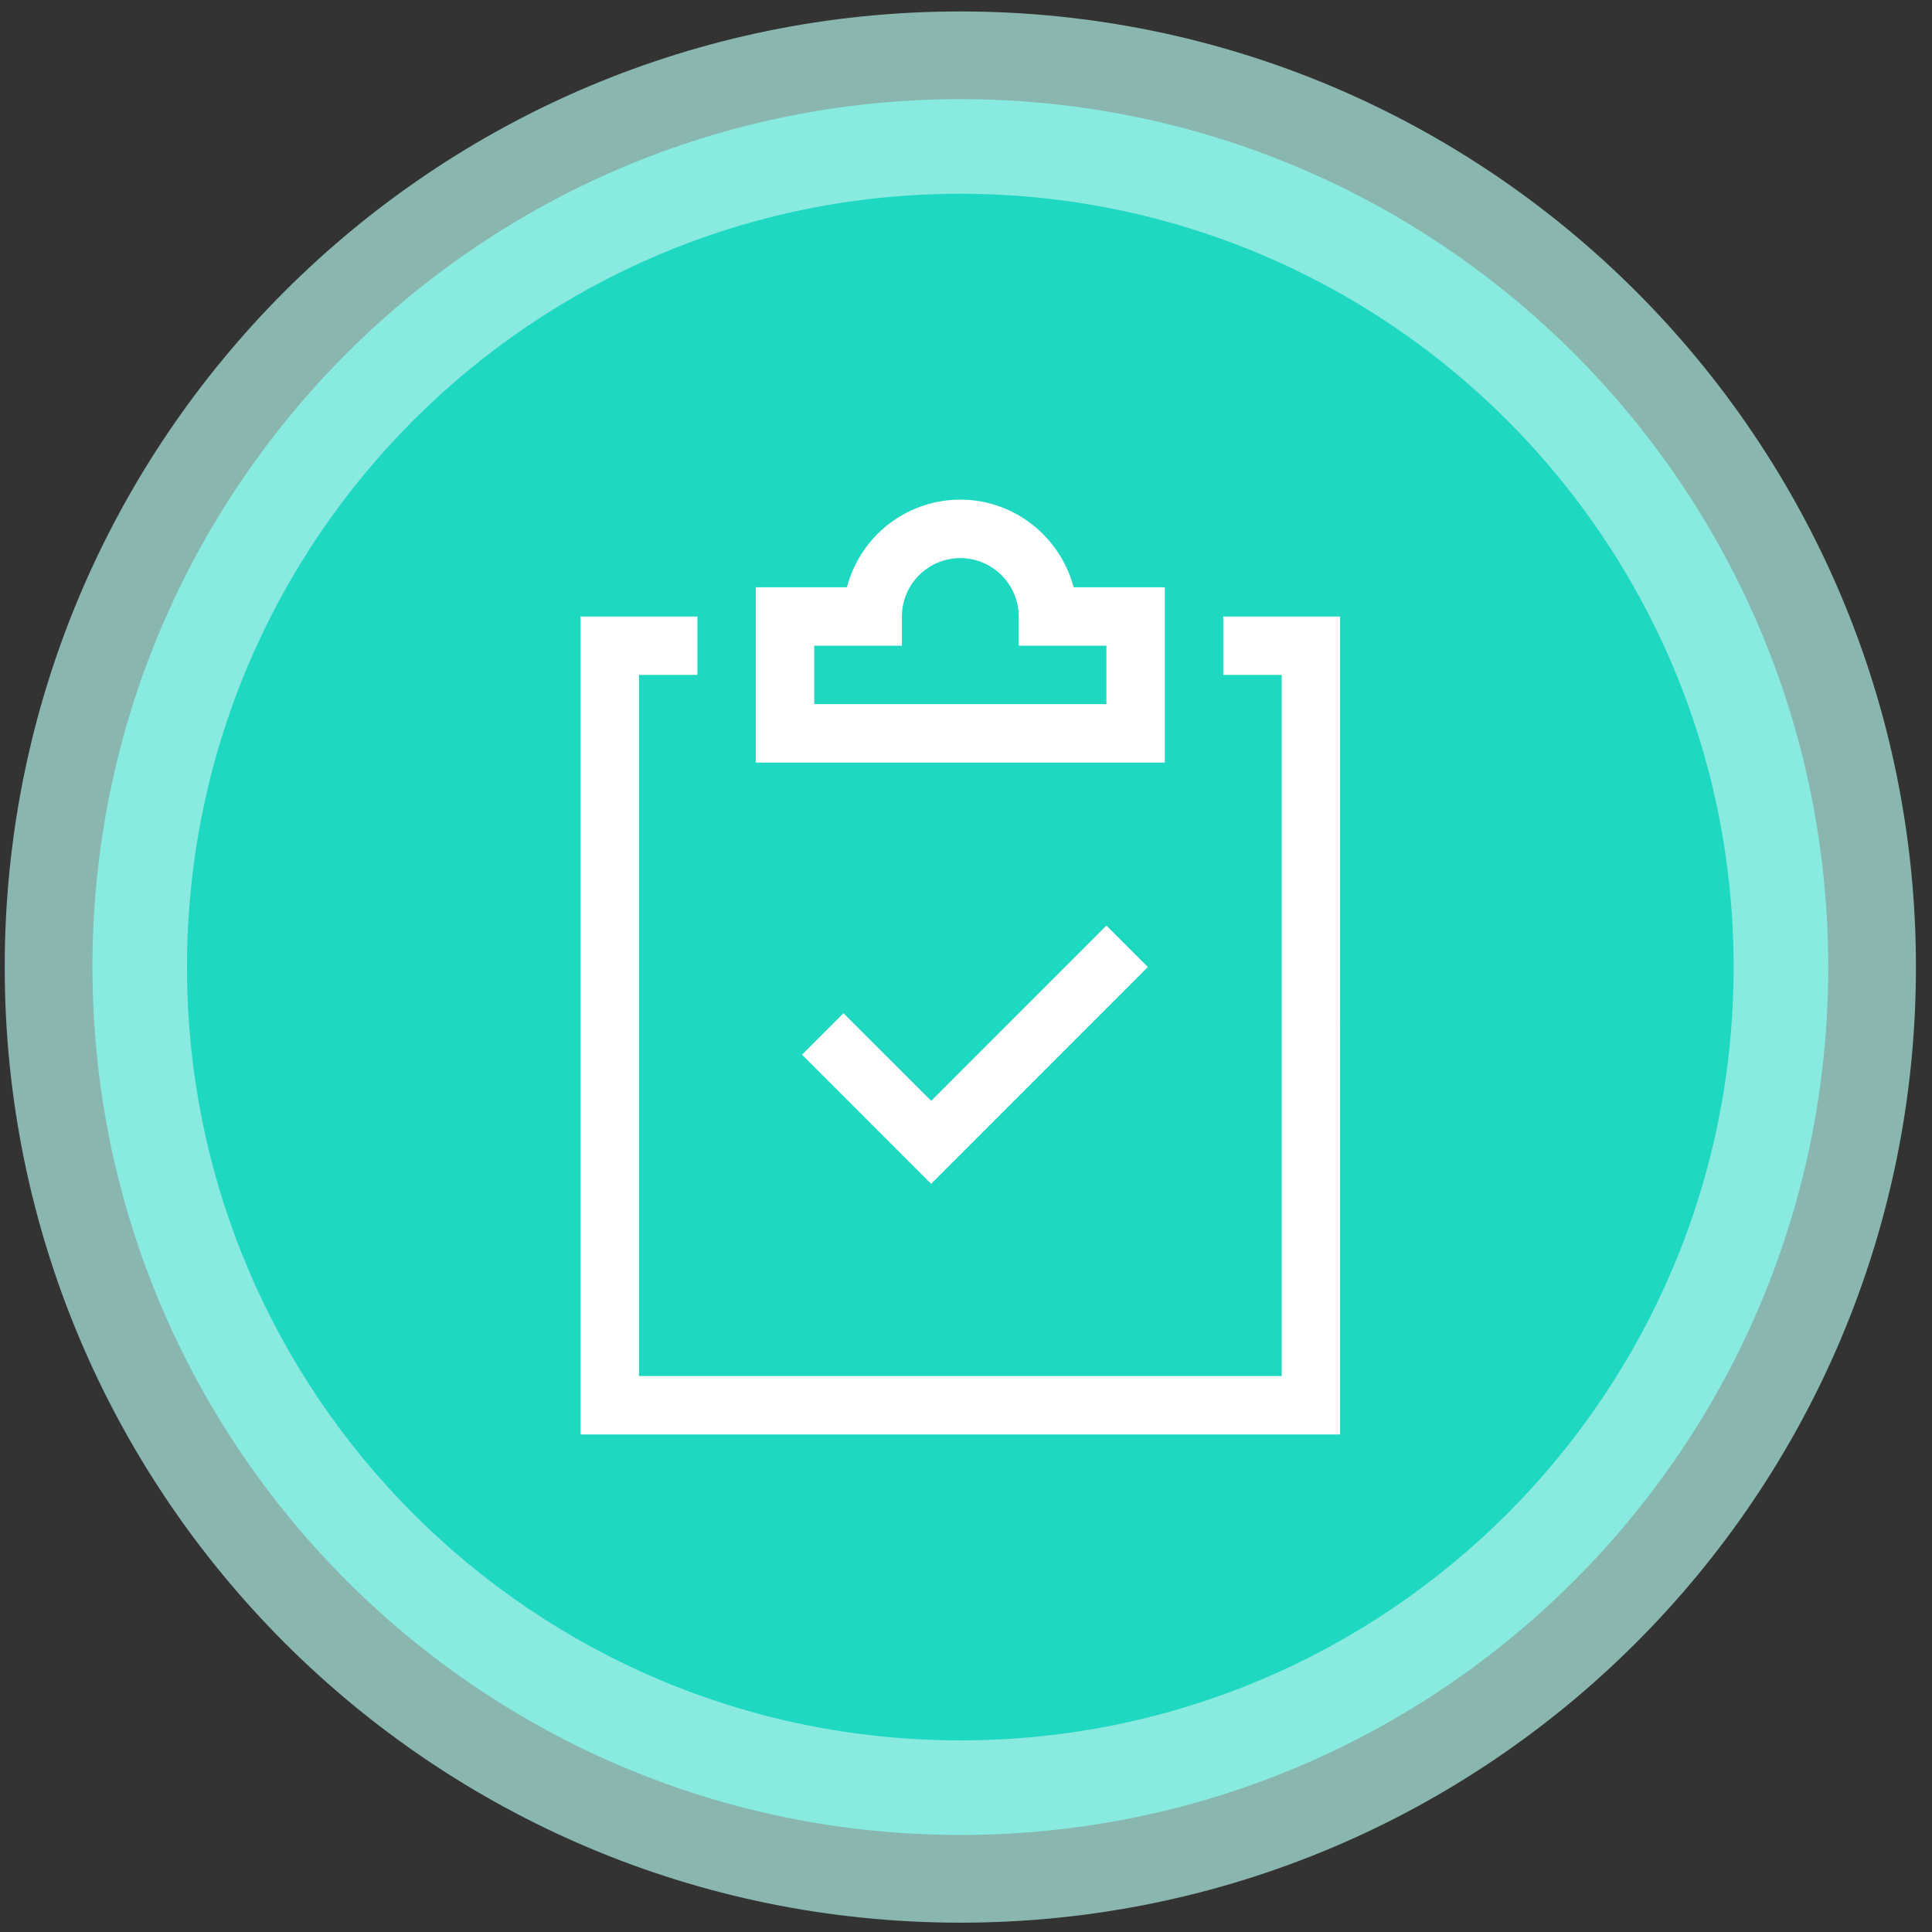
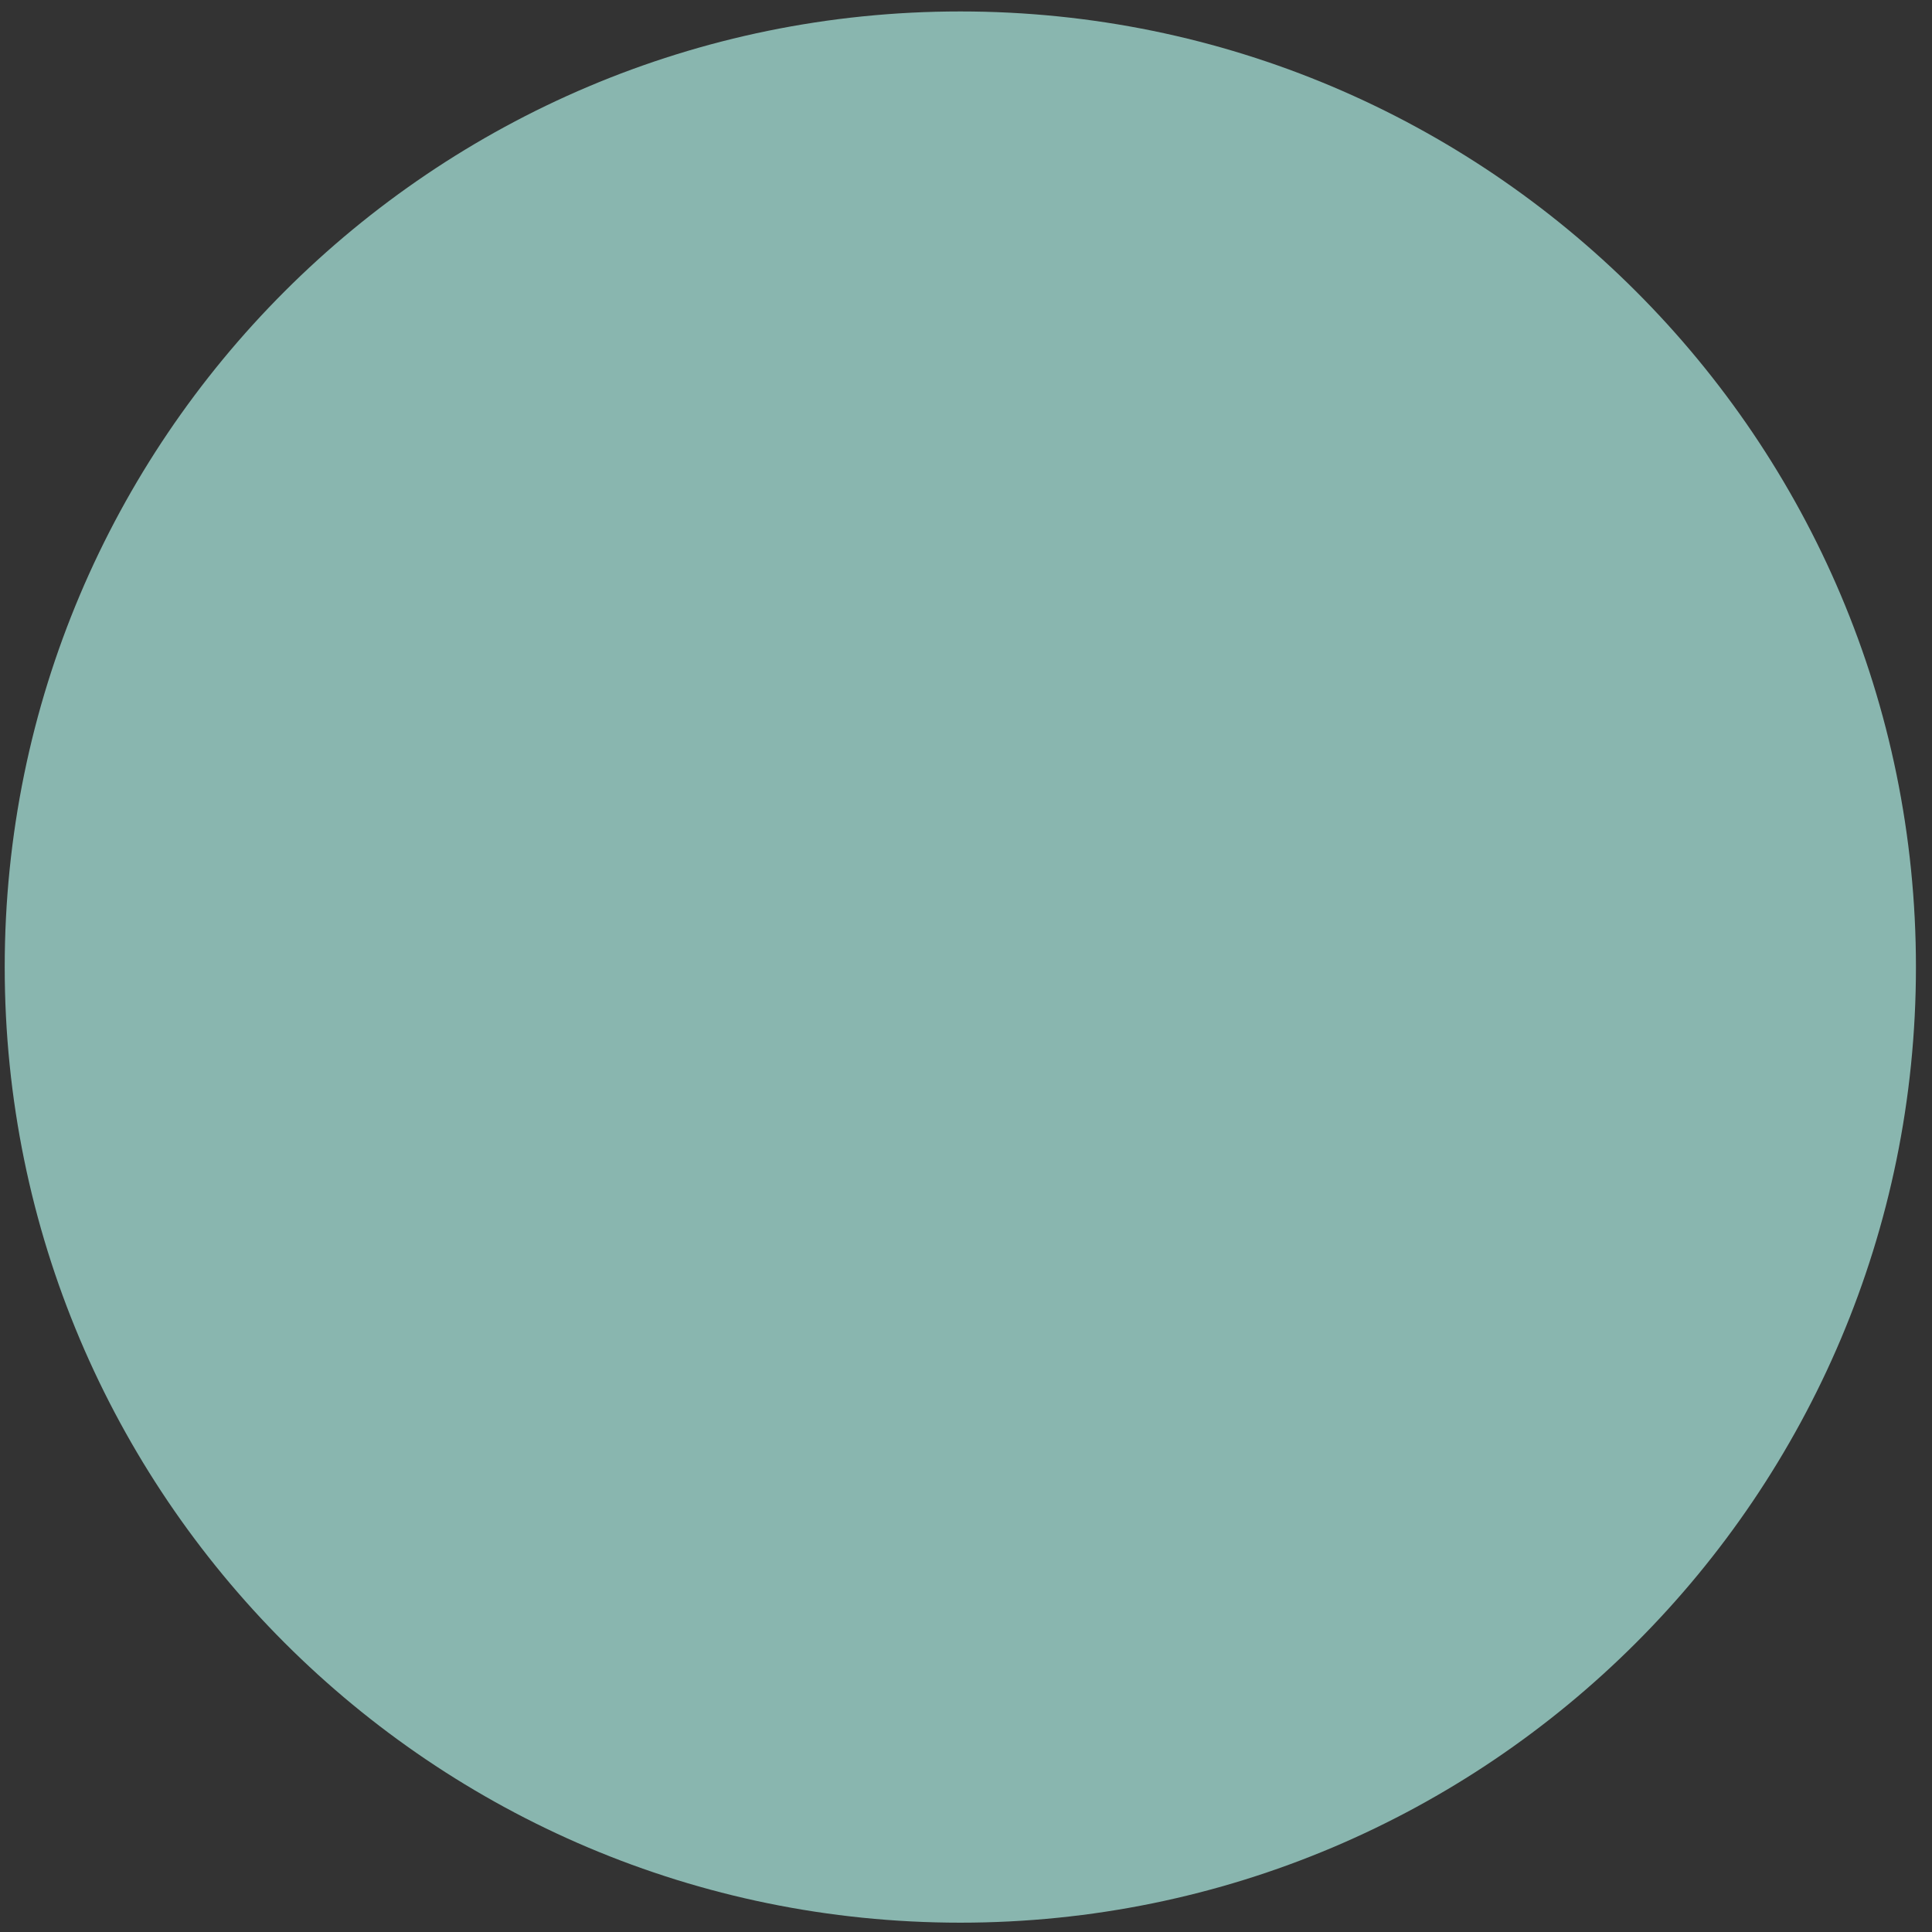
<svg xmlns="http://www.w3.org/2000/svg" width="93" height="93" fill="none">
  <rect width="100%" height="100%" fill="#333333" stroke="none" />
  <path opacity=".7" d="M.227 46.551c0 25.407 20.593 46 46 46 25.406 0 46-20.593 46-46 0-25.406-20.606-46-46-46-25.395 0-46 20.594-46 46z" fill="#AEEEE5" />
-   <path d="M4.45 46.551c0 23.066 18.698 41.778 41.777 41.778s41.778-18.7 41.778-41.778S69.293 4.773 46.227 4.773 4.449 23.473 4.449 46.551z" fill="#89EADF" />
-   <path d="M9.002 46.551c0 20.565 16.66 37.225 37.224 37.225 20.565 0 37.225-16.674 37.225-37.225 0-20.55-16.66-37.224-37.225-37.224-20.564 0-37.224 16.66-37.224 37.224z" fill="#1ED8C2" />
-   <path d="M44.821 56.986l-6.215-6.216 1.996-1.997 4.22 4.219 8.436-8.438 1.997 1.997-10.434 10.435zM56.07 36.708H36.383V28.27h4.387a5.645 5.645 0 015.456-4.219c2.616 0 4.81 1.8 5.457 4.219h4.387v8.438zm-16.875-2.813h14.063v-2.813h-4.219v-1.406a2.82 2.82 0 00-2.813-2.812 2.82 2.82 0 00-2.812 2.812v1.407h-4.219v2.812z" fill="#fff" />
-   <path d="M64.508 69.051H27.945V29.677h5.625v2.812h-2.812v33.75h30.937v-33.75h-2.812v-2.812h5.625V69.05z" fill="#fff" />
</svg>